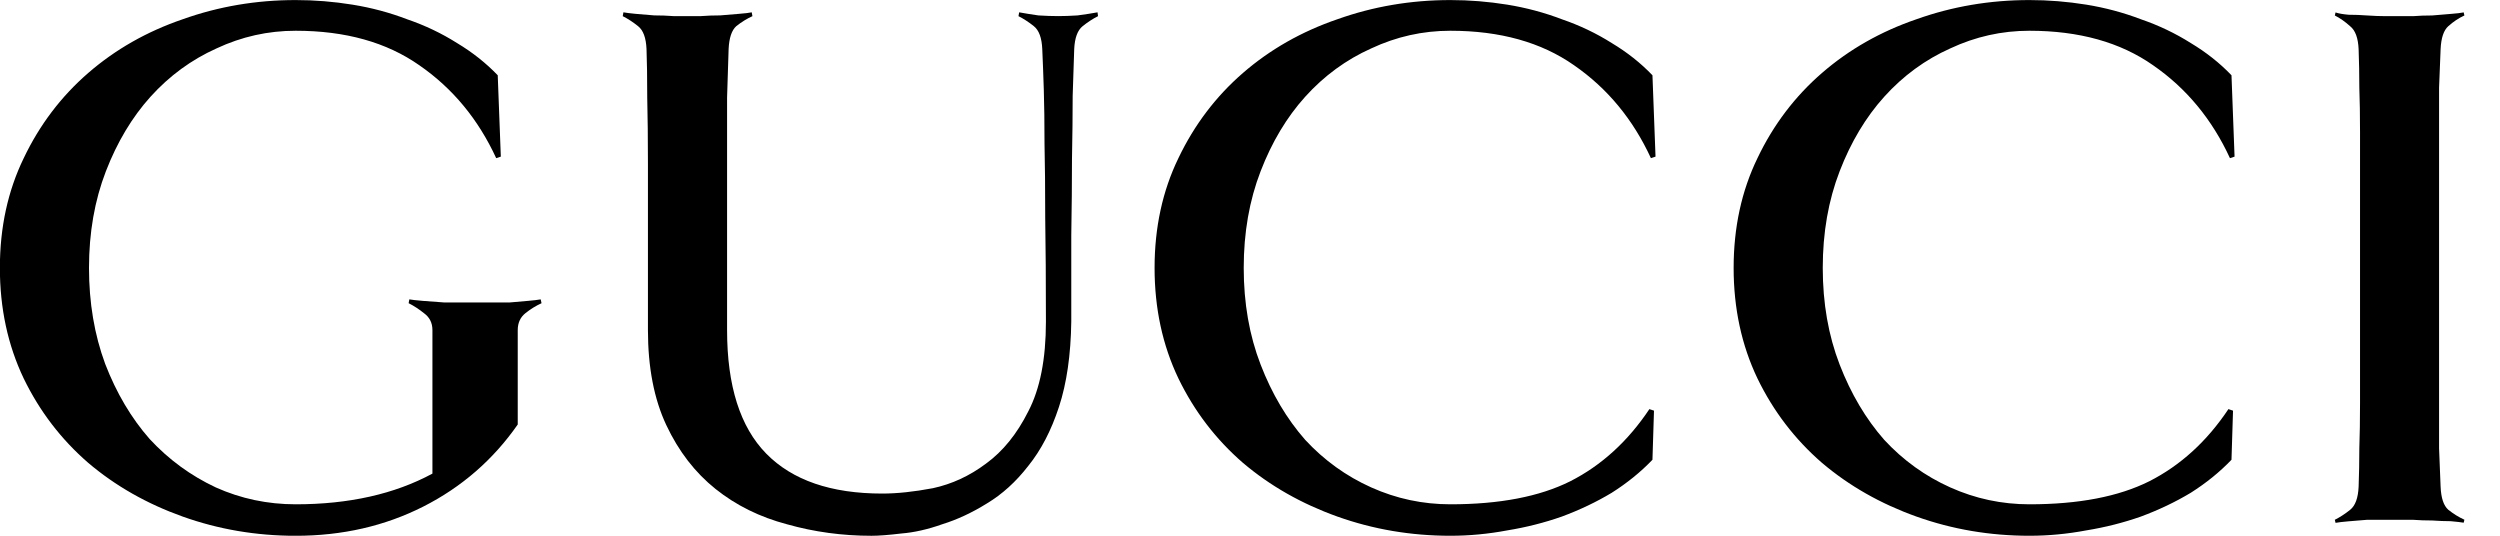
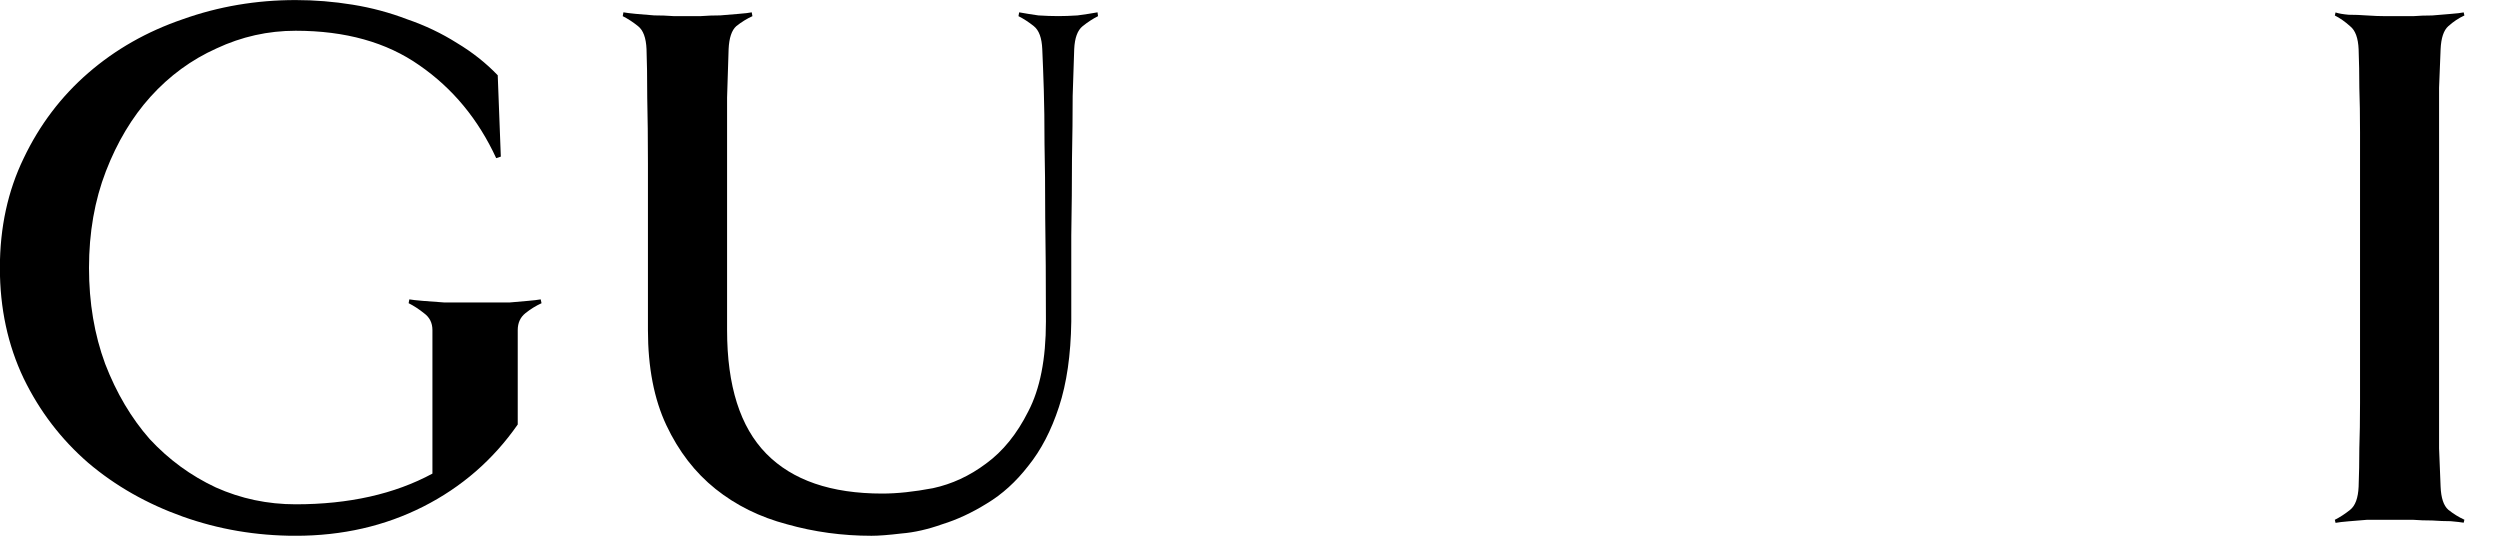
<svg xmlns="http://www.w3.org/2000/svg" width="100%" height="100%" viewBox="0 0 56 12" version="1.1" xml:space="preserve" style="fill-rule:evenodd;clip-rule:evenodd;stroke-linejoin:round;stroke-miterlimit:2;">
  <g id="Artboard2" transform="matrix(1.701,0,0,1,-31.656,-2.66454e-15)">
-     <rect x="18.609" y="0" width="32.45" height="12" style="fill:none;" />
    <clipPath id="_clip1">
      <rect x="18.609" y="0" width="32.45" height="12" />
    </clipPath>
    <g clip-path="url(#_clip1)">
      <g transform="matrix(0.266,0,0,0.452,18.61,-76.68)">
        <path d="M26.81,184.673C26.531,184.8 26.265,184.964 26.012,185.167C25.759,185.37 25.632,185.649 25.632,186.004L25.632,190.683C24.414,192.432 22.854,193.789 20.952,194.753C19.051,195.716 16.946,196.198 14.639,196.198C12.686,196.198 10.822,195.881 9.047,195.247C7.272,194.613 5.713,193.725 4.369,192.584C3.025,191.417 1.96,190.023 1.174,188.401C0.388,186.752 -0.005,184.926 -0.005,182.923C-0.005,180.92 0.388,179.107 1.175,177.484C1.96,175.836 3.025,174.429 4.369,173.262C5.713,172.095 7.272,171.208 9.047,170.6C10.822,169.966 12.686,169.649 14.639,169.649C15.577,169.649 16.515,169.725 17.453,169.877C18.392,170.029 19.292,170.27 20.153,170.6C21.041,170.904 21.865,171.297 22.626,171.779C23.387,172.236 24.059,172.768 24.642,173.376L24.795,177.408L24.566,177.484C23.679,175.557 22.412,174.023 20.763,172.882C19.14,171.741 17.098,171.17 14.639,171.17C13.27,171.17 11.964,171.462 10.721,172.045C9.479,172.603 8.389,173.402 7.451,174.441C6.538,175.456 5.802,176.686 5.244,178.131C4.686,179.576 4.407,181.174 4.407,182.923C4.407,184.647 4.674,186.232 5.207,187.677C5.764,189.123 6.499,190.366 7.412,191.405C8.351,192.419 9.441,193.218 10.683,193.801C11.926,194.359 13.244,194.638 14.639,194.638C17.276,194.638 19.533,194.131 21.409,193.117L21.409,186.004C21.409,185.649 21.27,185.37 20.991,185.167C20.738,184.964 20.484,184.799 20.231,184.672L20.265,184.482C20.392,184.505 20.62,184.531 20.95,184.558C21.28,184.581 21.622,184.607 21.977,184.634L25.248,184.634C25.553,184.611 25.844,184.585 26.123,184.558C26.402,184.535 26.617,184.509 26.769,184.482L26.81,184.673Z" style="fill-rule:nonzero;" />
      </g>
      <g transform="matrix(0.266,0,0,0.452,18.61,-76.68)">
        <path d="M54.36,170.447C54.107,170.574 53.853,170.739 53.6,170.942C53.346,171.145 53.206,171.525 53.181,172.083C53.158,172.692 53.132,173.465 53.105,174.403C53.105,175.316 53.094,176.356 53.071,177.523C53.071,178.689 53.059,179.957 53.036,181.326L53.036,185.586C53.013,187.234 52.81,188.641 52.427,189.808C52.047,190.975 51.54,191.951 50.906,192.736C50.297,193.523 49.613,194.144 48.852,194.6C48.117,195.057 47.381,195.399 46.646,195.627C45.936,195.88 45.264,196.033 44.63,196.084C43.996,196.16 43.501,196.198 43.146,196.198C41.701,196.198 40.306,196.008 38.962,195.628C37.618,195.273 36.439,194.689 35.425,193.878C34.411,193.066 33.6,192.014 32.991,190.721C32.382,189.428 32.078,187.855 32.078,186.004L32.078,177.75C32.078,176.533 32.066,175.443 32.043,174.48C32.043,173.491 32.031,172.692 32.008,172.083C31.985,171.525 31.846,171.145 31.59,170.943C31.337,170.74 31.083,170.574 30.83,170.447L30.864,170.257C30.991,170.28 31.194,170.306 31.474,170.333C31.778,170.356 32.082,170.382 32.386,170.409C32.716,170.409 33.033,170.421 33.336,170.444L34.706,170.444C35.011,170.421 35.328,170.409 35.657,170.409C35.987,170.386 36.291,170.36 36.57,170.333C36.874,170.31 37.089,170.284 37.216,170.257L37.251,170.447C36.972,170.574 36.706,170.739 36.452,170.942C36.224,171.145 36.097,171.525 36.072,172.083C36.049,172.692 36.023,173.49 35.996,174.479L35.996,186.004C35.996,188.768 36.643,190.809 37.936,192.128C39.229,193.447 41.144,194.106 43.679,194.106C44.414,194.106 45.251,194.017 46.189,193.839C47.128,193.636 48.003,193.231 48.814,192.622C49.651,192.013 50.348,191.151 50.906,190.036C51.489,188.92 51.781,187.437 51.781,185.586C51.781,183.583 51.769,181.871 51.746,180.451C51.746,179.006 51.734,177.776 51.711,176.761C51.711,175.721 51.699,174.834 51.676,174.099C51.653,173.364 51.628,172.692 51.6,172.083C51.577,171.525 51.438,171.145 51.182,170.942C50.929,170.739 50.675,170.574 50.422,170.447L50.456,170.257C50.735,170.308 51.052,170.359 51.407,170.41C51.762,170.433 52.092,170.444 52.397,170.444C52.675,170.444 52.992,170.433 53.347,170.41C53.727,170.359 54.057,170.308 54.336,170.257L54.36,170.447Z" style="fill-rule:nonzero;" />
      </g>
      <g transform="matrix(0.266,0,0,0.452,18.61,-76.68)">
-         <path d="M81.96,177.408L81.732,177.484C80.844,175.557 79.576,174.022 77.928,172.881C76.305,171.74 74.264,171.17 71.804,171.17C70.435,171.17 69.13,171.462 67.887,172.045C66.644,172.602 65.554,173.401 64.616,174.441C63.703,175.455 62.967,176.685 62.41,178.131C61.852,179.576 61.573,181.173 61.573,182.923C61.573,184.672 61.852,186.27 62.41,187.715C62.967,189.16 63.703,190.403 64.616,191.443C65.554,192.457 66.644,193.243 67.886,193.801C69.129,194.359 70.435,194.638 71.804,194.638C74.239,194.638 76.217,194.258 77.738,193.497C79.285,192.71 80.591,191.518 81.656,189.921L81.884,189.997L81.808,192.431C81.225,193.04 80.553,193.585 79.792,194.067C79.032,194.524 78.208,194.917 77.32,195.247C76.458,195.55 75.558,195.778 74.62,195.931C73.681,196.108 72.743,196.197 71.805,196.197C69.852,196.197 67.988,195.88 66.213,195.247C64.438,194.612 62.879,193.725 61.535,192.584C60.191,191.417 59.126,190.023 58.34,188.4C57.553,186.752 57.16,184.926 57.16,182.923C57.16,180.92 57.553,179.106 58.34,177.483C59.127,175.835 60.192,174.428 61.535,173.262C62.879,172.095 64.438,171.208 66.213,170.599C67.988,169.966 69.852,169.649 71.805,169.649C72.743,169.649 73.681,169.725 74.619,169.876C75.558,170.029 76.458,170.27 77.319,170.599C78.207,170.904 79.031,171.297 79.792,171.779C80.553,172.235 81.225,172.767 81.808,173.376L81.96,177.408Z" style="fill-rule:nonzero;" />
-       </g>
+         </g>
      <g transform="matrix(0.266,0,0,0.452,18.61,-76.68)">
-         <path d="M110.626,177.408L110.398,177.484C109.511,175.557 108.243,174.022 106.594,172.881C104.971,171.74 102.93,171.17 100.471,171.17C99.102,171.17 97.796,171.462 96.553,172.045C95.31,172.602 94.22,173.401 93.282,174.441C92.369,175.455 91.633,176.685 91.076,178.131C90.518,179.576 90.239,181.173 90.239,182.923C90.239,184.672 90.518,186.27 91.076,187.715C91.634,189.16 92.369,190.403 93.282,191.443C94.22,192.457 95.31,193.243 96.552,193.801C97.795,194.359 99.102,194.638 100.471,194.638C102.905,194.638 104.883,194.258 106.404,193.497C107.951,192.71 109.257,191.518 110.322,189.921L110.55,189.997L110.474,192.431C109.891,193.04 109.219,193.585 108.458,194.067C107.698,194.524 106.874,194.917 105.986,195.247C105.124,195.55 104.224,195.778 103.286,195.931C102.347,196.108 101.409,196.197 100.471,196.197C98.518,196.197 96.655,195.88 94.88,195.247C93.105,194.612 91.545,193.725 90.201,192.584C88.857,191.417 87.792,190.023 87.006,188.4C86.22,186.752 85.827,184.926 85.827,182.923C85.827,180.92 86.22,179.106 87.007,177.483C87.792,175.835 88.857,174.428 90.201,173.262C91.545,172.095 93.105,171.208 94.88,170.599C96.655,169.966 98.518,169.649 100.47,169.649C101.409,169.649 102.347,169.725 103.286,169.876C104.224,170.029 105.124,170.27 105.986,170.599C106.873,170.904 107.697,171.297 108.458,171.779C109.219,172.235 109.891,172.767 110.474,173.376L110.626,177.408Z" style="fill-rule:nonzero;" />
-       </g>
+         </g>
    </g>
  </g>
  <g transform="matrix(0.452,0,0,0.452,0.002,-76.68)">
    <path d="M122.09,195.55C121.963,195.527 121.748,195.502 121.444,195.475C121.165,195.475 120.861,195.463 120.531,195.44C120.201,195.44 119.884,195.429 119.58,195.406L117.299,195.406C116.994,195.429 116.69,195.454 116.385,195.481C116.106,195.504 115.891,195.53 115.739,195.557L115.704,195.405C115.957,195.278 116.211,195.113 116.464,194.91C116.718,194.707 116.858,194.327 116.883,193.769C116.906,193.16 116.918,192.526 116.918,191.867C116.941,191.208 116.953,190.46 116.953,189.623L116.953,176.197C116.953,175.36 116.941,174.624 116.918,173.99C116.918,173.331 116.906,172.697 116.883,172.089C116.86,171.531 116.72,171.151 116.465,170.948C116.212,170.719 115.958,170.542 115.705,170.415L115.739,170.263C115.891,170.314 116.106,170.352 116.385,170.377C116.69,170.377 116.994,170.389 117.298,170.412C117.628,170.435 117.945,170.447 118.249,170.447L119.58,170.447C119.884,170.424 120.201,170.412 120.53,170.412C120.861,170.389 121.165,170.363 121.444,170.336C121.748,170.313 121.963,170.287 122.09,170.26L122.125,170.413C121.846,170.54 121.58,170.717 121.326,170.945C121.098,171.148 120.971,171.528 120.946,172.085C120.923,172.694 120.897,173.329 120.87,173.988L120.87,191.865C120.893,192.524 120.919,193.157 120.946,193.766C120.969,194.324 121.095,194.704 121.326,194.907C121.579,195.11 121.846,195.275 122.125,195.402L122.09,195.55Z" style="fill-rule:nonzero;" />
  </g>
</svg>